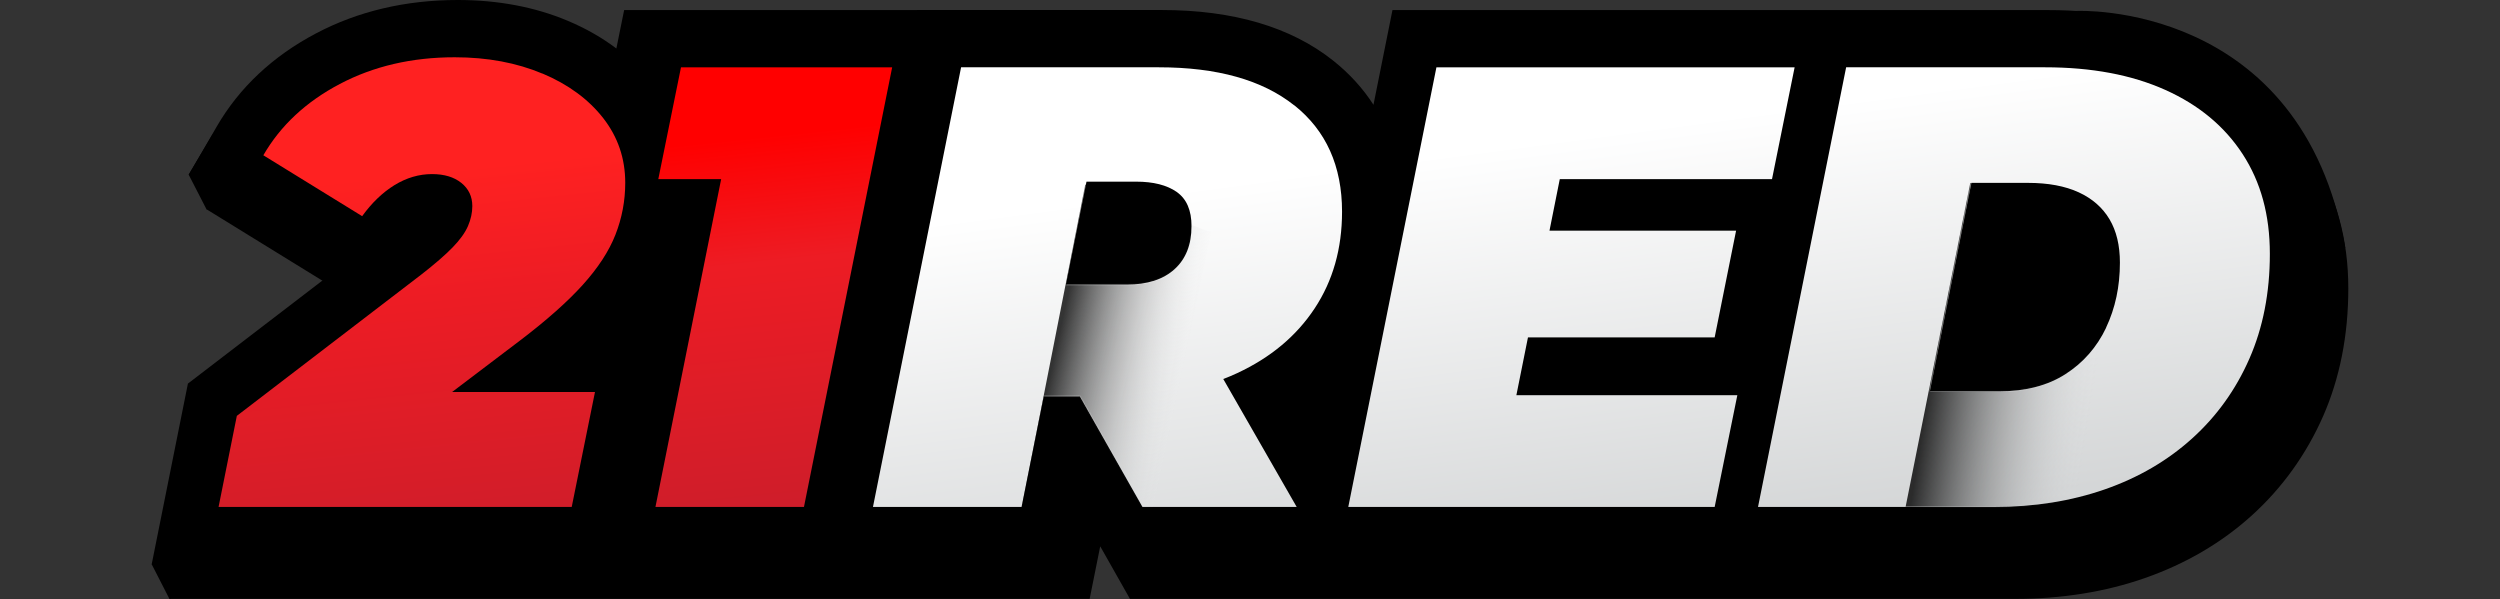
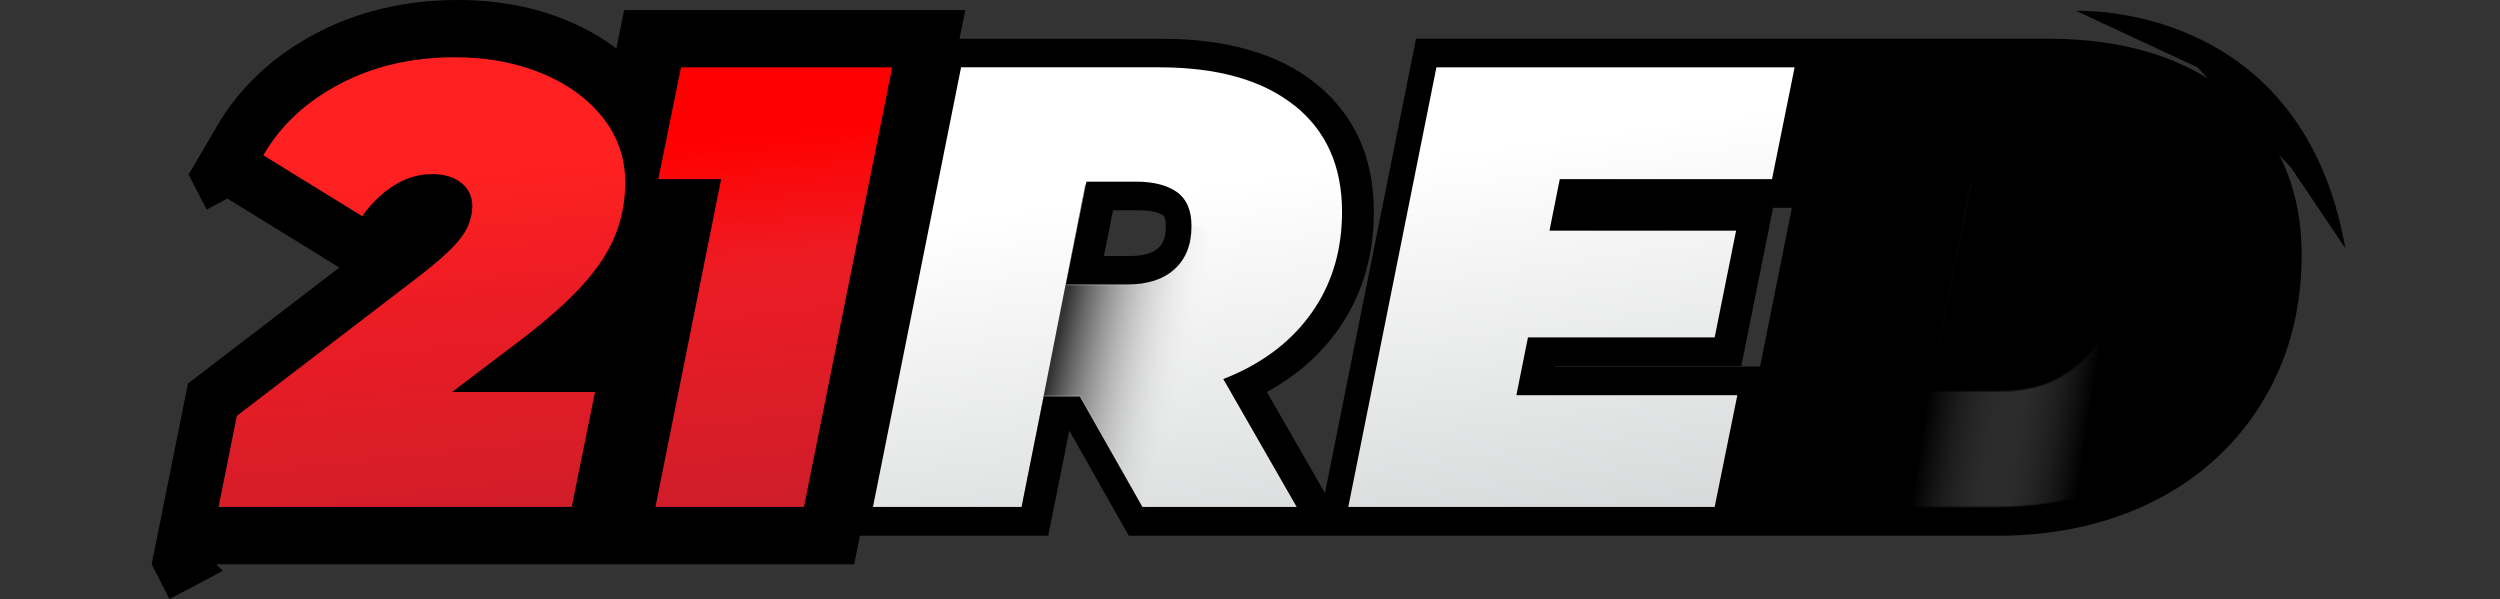
<svg xmlns="http://www.w3.org/2000/svg" width="1807" height="433" viewBox="0 0 1807 433" fill="none">
  <rect x="0" y="0" width="1807" height="433" fill="#333333" stroke="none" />
-   <path d="M1671.08 114.198C1653.71 87.378 1628.88 66.585 1597.31 52.381C1567.76 39.111 1532.78 32.383 1493.38 32.383H1019.39L1005.67 100.834C997.992 88.92 988.25 78.22 976.446 68.828C945.956 44.625 904.364 32.336 852.751 32.336H464.051L458.431 60.09C448.08 52.287 436.418 45.606 423.444 40.139C399.745 30.14 372.954 25.047 343.821 25.047C306.211 25.047 271.74 33.13 241.389 49.11C210.055 65.604 185.888 88.312 169.542 116.534L149.402 151.344L258.204 218.394L148.746 302.265L122.564 432.861H787.6L795.235 394.874L816.733 432.861H1456.57C1490.24 432.861 1521.82 427.814 1550.34 417.816C1579.75 407.536 1605.75 392.351 1627.53 372.633C1649.54 352.728 1666.87 328.618 1679.09 300.957C1691.22 273.389 1697.36 242.27 1697.36 208.488C1697.36 172.697 1688.55 140.925 1671.13 114.058L1671.08 114.198Z" fill="black" />
  <path d="M109.643 407.861L135.824 277.265L245.282 193.394L136.48 126.344L156.62 91.534C172.966 63.312 197.134 40.604 228.467 24.11C258.818 8.083 293.29 0 330.9 0C360.032 0 386.822 5.093 410.522 15.092C423.496 20.559 435.159 27.241 445.509 35.044L451.13 7.289H697.725L617.401 407.861H109.643Z" fill="black" />
  <path d="M468.133 27.984L458.11 77.466C457.033 75.877 455.862 74.289 454.691 72.747C441.904 56.393 424.34 43.404 402.467 34.152C381.345 25.228 357.27 20.695 330.901 20.695C296.71 20.695 265.47 27.984 238.164 42.376C210.343 57.047 188.938 77.046 174.606 101.857L164.536 119.238L269.592 183.999L280.879 168.299C286.219 160.917 292.073 155.216 298.302 151.385C303.689 148.114 308.982 146.478 314.508 146.478C318.301 146.478 321.252 147.133 322.705 148.3C322.751 148.347 322.845 148.394 322.892 148.441C322.892 148.534 322.892 148.722 322.892 148.955C322.892 150.917 322.423 152.973 321.44 155.17C320.831 156.618 319.051 159.702 314.414 164.468C309.777 169.233 302.892 175.167 294.134 181.99L154.607 288.849L134.936 387.065H432.49L457.734 262.59H390.711H390.758C410.805 247.31 426.963 232.919 438.86 219.743C451.552 205.679 460.826 191.381 466.446 177.13C469.866 168.393 472.254 159.374 473.613 150.124H498.155L450.663 387.065H600.4L672.435 27.984H468.133Z" fill="black" />
-   <path d="M803.806 407.861L782.308 369.874L774.673 407.861H582.643L662.921 7.242H839.823C891.437 7.242 933.028 19.531 963.52 43.734C975.322 53.126 985.064 63.779 992.745 75.741L1006.47 7.289H1480.45C1519.89 7.289 1554.83 14.017 1584.39 27.287C1615.96 41.445 1640.78 62.237 1658.15 89.104C1675.58 115.971 1684.39 147.744 1684.39 183.535C1684.39 217.317 1678.25 248.389 1666.12 276.003C1653.94 303.665 1636.61 327.775 1614.55 347.679C1592.78 367.397 1566.78 382.582 1537.36 392.862C1508.79 402.814 1477.22 407.908 1443.59 407.908H803.759L803.806 407.861ZM1447.82 241.52C1458.44 241.474 1466.82 239.511 1472.73 235.68C1479.15 231.521 1483.74 226.288 1487.11 219.139C1491.09 210.728 1493.15 200.869 1493.15 189.842C1493.15 183.068 1491.79 180.217 1491.37 179.516C1491.14 179.096 1490.43 177.975 1487.44 176.573C1485 175.451 1479.29 173.582 1468.19 173.582H1461.3L1447.76 241.474L1447.82 241.52Z" fill="black" />
  <path d="M1640.78 100.322C1625.61 76.866 1603.78 58.644 1575.91 46.168C1549.07 34.113 1516.95 27.992 1480.5 27.992H1023.52L957.665 356.421L915.7 283.296C938.322 270.961 956.495 254.561 969.796 234.422C985.206 211.107 993.027 183.773 993.027 153.121C993.027 113.686 978.742 82.333 950.593 59.999C923.897 38.786 886.614 28.039 839.824 28.039H679.923L607.936 387.213H757.673L772.895 311.238L815.89 387.213H1443.6C1474.93 387.213 1504.21 382.54 1530.52 373.335C1557.32 363.99 1580.92 350.206 1600.64 332.358C1620.5 314.415 1636.14 292.689 1647.1 267.69C1658.06 242.739 1663.64 214.471 1663.64 183.539C1663.64 152.607 1655.95 123.778 1640.73 100.369L1640.78 100.322ZM837.248 179.287C833.033 183.119 826.101 185.034 816.593 185.034H797.905L804.509 152H823.384C833.361 152 838.372 154.009 840.808 155.738C842.541 156.953 842.681 161.999 842.681 163.541C842.681 173.213 839.543 177.184 837.201 179.287H837.248ZM1123.61 264.933L1123.71 264.56H1258.64L1281.59 150.177H1295.17L1272.18 264.933H1123.65H1123.61Z" fill="black" />
  <path d="M392.116 53.22C373.475 45.37 352.304 41.398 328.652 41.398C297.693 41.398 270.013 47.846 245.61 60.696C221.208 73.545 202.755 90.74 190.343 112.233L261.769 156.248C268.748 146.576 276.569 139.1 285.187 133.773C293.852 128.494 302.845 125.831 312.259 125.831C321.064 125.831 328.09 127.932 333.429 132.185C338.722 136.436 341.391 142.044 341.391 148.959C341.391 153.819 340.314 158.631 338.207 163.491C336.099 168.35 332.352 173.489 327.059 178.91C321.767 184.377 314.226 190.871 304.531 198.44L171.186 300.581L157.979 366.416H413.239L430.054 283.34H326.778L375.911 246.1C395.019 231.568 410.101 218.205 421.201 205.917C432.255 193.674 440.17 181.573 444.854 169.611C449.537 157.65 451.926 145.174 451.926 132.138C451.926 114.57 446.633 99.01 436.002 85.367C425.37 71.77 410.757 61.023 392.069 53.126L392.116 53.22Z" fill="url(#paint0_linear_972_486)" />
  <path d="M492.213 48.688L475.82 129.474H521.251L473.76 366.416H581.109L644.854 48.688H492.213Z" fill="url(#paint1_linear_972_486)" />
  <path d="M935.419 76.115C912.375 57.799 879.731 48.641 837.578 48.641H694.679L630.98 366.416H738.377L754.395 286.516H780.53L825.774 366.416H937.246L884.18 273.947C887.599 272.639 890.971 271.238 894.25 269.696C918.371 258.482 937.012 242.922 950.22 222.924C963.428 202.972 970.032 179.657 970.032 153.024C970.032 120.036 958.51 94.384 935.466 76.068L935.419 76.115ZM850.551 138.773C857.67 143.772 861.23 151.996 861.23 163.49C861.23 176.807 857.155 187.18 848.959 194.609C840.762 202.038 829.24 205.729 814.393 205.729H770.414L785.308 131.297H821.231C833.643 131.297 843.431 133.774 850.598 138.773H850.551Z" fill="url(#paint2_linear_972_486)" />
  <path d="M1104.42 243.857H1239.36L1254.85 166.714H1119.97L1127.41 129.474H1280.81L1297.15 48.688H1038.24L974.539 366.416H1239.36L1255.75 285.629H1096.04L1104.42 243.857Z" fill="url(#paint3_linear_972_486)" />
-   <path d="M1621.08 111.532C1608.01 91.394 1589.37 75.881 1565.1 64.994C1540.84 54.107 1511.85 48.641 1478.17 48.641H1334.39L1270.69 366.416H1441.31C1470.44 366.416 1497.14 362.164 1521.4 353.707C1545.67 345.25 1566.7 332.961 1584.45 316.934C1602.2 300.908 1616.02 281.704 1625.85 259.276C1635.68 236.895 1640.65 211.617 1640.65 183.488C1640.65 155.361 1634.14 131.671 1621.08 111.532ZM1522.34 236.802C1515.65 250.866 1505.9 262.08 1492.98 270.397C1480.09 278.713 1464.07 282.872 1444.97 282.872H1394.9L1424.92 132.184H1465.86C1480.42 132.184 1492.64 134.474 1502.49 139.007C1512.32 143.539 1519.77 150.081 1524.78 158.538C1529.79 166.995 1532.27 177.461 1532.27 189.843C1532.27 207.084 1528.94 222.737 1522.25 236.848L1522.34 236.802Z" fill="url(#paint4_linear_972_486)" />
  <path d="M109.641 407.86L122.521 432.998L161.021 412.626L126.923 378.797L109.641 407.86Z" fill="black" />
  <path d="M136.332 126.156L149.353 151.481L187.759 130.969L153.662 97.141L136.332 126.156Z" fill="black" />
  <mask id="mask0_972_486" style="mask-type:alpha" maskUnits="userSpaceOnUse" x="1270" y="48" width="371" height="319">
    <path d="M1621.05 111.532C1607.99 91.394 1589.34 75.881 1565.08 64.994C1540.82 54.107 1511.83 48.641 1478.15 48.641H1334.37L1270.67 366.416H1441.29C1470.42 366.416 1497.13 362.164 1521.38 353.707C1545.64 345.25 1566.68 332.961 1584.42 316.934C1602.18 300.908 1616 281.704 1625.83 259.276C1635.66 236.895 1640.63 211.617 1640.63 183.488C1640.63 155.361 1634.12 131.671 1621.05 111.532ZM1522.32 236.802C1515.62 250.866 1505.88 262.08 1492.95 270.397C1480.08 278.713 1464.05 282.872 1444.95 282.872H1394.88L1424.9 132.184H1465.83C1480.4 132.184 1492.62 134.474 1502.46 139.007C1512.3 143.539 1519.74 150.081 1524.76 158.538C1529.76 166.995 1532.24 177.461 1532.24 189.843C1532.24 207.084 1528.92 222.737 1522.22 236.848L1522.32 236.802Z" fill="url(#paint5_linear_972_486)" />
  </mask>
  <g mask="url(#mask0_972_486)">
    <path d="M1424.11 132.188L1369.4 406.276H1403.78L1402.19 378.1L1509.76 383.947L1539.75 240.653L1448.32 142.327L1424.11 132.188Z" fill="url(#paint6_linear_972_486)" />
  </g>
  <mask id="mask1_972_486" style="mask-type:alpha" maskUnits="userSpaceOnUse" x="631" y="48" width="340" height="319">
    <path d="M935.438 76.115C912.395 57.799 879.75 48.641 837.596 48.641H694.697L631 366.416H738.396L754.414 286.516H780.549L825.794 366.416H937.265L884.199 273.947C887.618 272.639 890.991 271.238 894.27 269.696C918.39 258.482 937.032 242.922 950.239 222.924C963.447 202.972 970.052 179.657 970.052 153.024C970.052 120.036 958.53 94.384 935.485 76.068L935.438 76.115ZM850.57 138.773C857.69 143.772 861.25 151.996 861.25 163.49C861.25 176.807 857.175 187.18 848.978 194.609C840.782 202.038 829.26 205.729 814.413 205.729H770.433L785.327 131.297H821.251C833.662 131.297 843.451 133.774 850.617 138.773H850.57Z" fill="url(#paint7_linear_972_486)" />
  </mask>
  <g mask="url(#mask1_972_486)">
    <path d="M784.429 133.438L739.141 363.392H767.601L766.283 339.754L832.494 372.232L875.402 167.847L804.476 141.944L784.429 133.438Z" fill="url(#paint8_linear_972_486)" />
  </g>
  <path d="M1500.73 7.895C1500.73 7.895 1663.68 -0.001 1695.2 179.423L1656.04 121.25L1588.32 48.686L1500.73 7.895Z" fill="black" />
  <defs>
    <linearGradient id="paint0_linear_972_486" x1="292.119" y1="125.503" x2="330.204" y2="488.153" gradientUnits="userSpaceOnUse">
      <stop stop-color="#FF2121" />
      <stop offset="0.25" stop-color="#ED1C24" />
      <stop offset="1" stop-color="#BE1E2D" />
    </linearGradient>
    <linearGradient id="paint1_linear_972_486" x1="547.809" y1="98.636" x2="585.894" y2="461.333" gradientUnits="userSpaceOnUse">
      <stop stop-color="#FF0000" />
      <stop offset="0.25" stop-color="#ED1C24" />
      <stop offset="1" stop-color="#BE1E2D" />
    </linearGradient>
    <linearGradient id="paint2_linear_972_486" x1="785.682" y1="145.501" x2="828.523" y2="465.266" gradientUnits="userSpaceOnUse">
      <stop stop-color="white" />
      <stop offset="1" stop-color="#D1D3D4" />
    </linearGradient>
    <linearGradient id="paint3_linear_972_486" x1="1121.42" y1="100.506" x2="1164.31" y2="420.27" gradientUnits="userSpaceOnUse">
      <stop stop-color="white" />
      <stop offset="1" stop-color="#D1D3D4" />
    </linearGradient>
    <linearGradient id="paint4_linear_972_486" x1="1427.4" y1="59.528" x2="1470.29" y2="379.245" gradientUnits="userSpaceOnUse">
      <stop stop-color="white" />
      <stop offset="1" stop-color="#D1D3D4" />
    </linearGradient>
    <linearGradient id="paint5_linear_972_486" x1="1427.38" y1="59.528" x2="1470.27" y2="379.245" gradientUnits="userSpaceOnUse">
      <stop stop-color="white" />
      <stop offset="1" stop-color="#D1D3D4" />
    </linearGradient>
    <linearGradient id="paint6_linear_972_486" x1="1388.78" y1="315.522" x2="1505.24" y2="333.793" gradientUnits="userSpaceOnUse">
      <stop stop-opacity="0.8" />
      <stop offset="1" stop-color="#DBDDDE" stop-opacity="0" />
    </linearGradient>
    <linearGradient id="paint7_linear_972_486" x1="785.701" y1="145.501" x2="828.543" y2="465.266" gradientUnits="userSpaceOnUse">
      <stop stop-color="white" />
      <stop offset="1" stop-color="#D1D3D4" />
    </linearGradient>
    <linearGradient id="paint8_linear_972_486" x1="755.183" y1="287.252" x2="848.874" y2="308.063" gradientUnits="userSpaceOnUse">
      <stop stop-opacity="0.79" />
      <stop offset="1" stop-color="#EFF0F0" stop-opacity="0" />
    </linearGradient>
  </defs>
</svg>